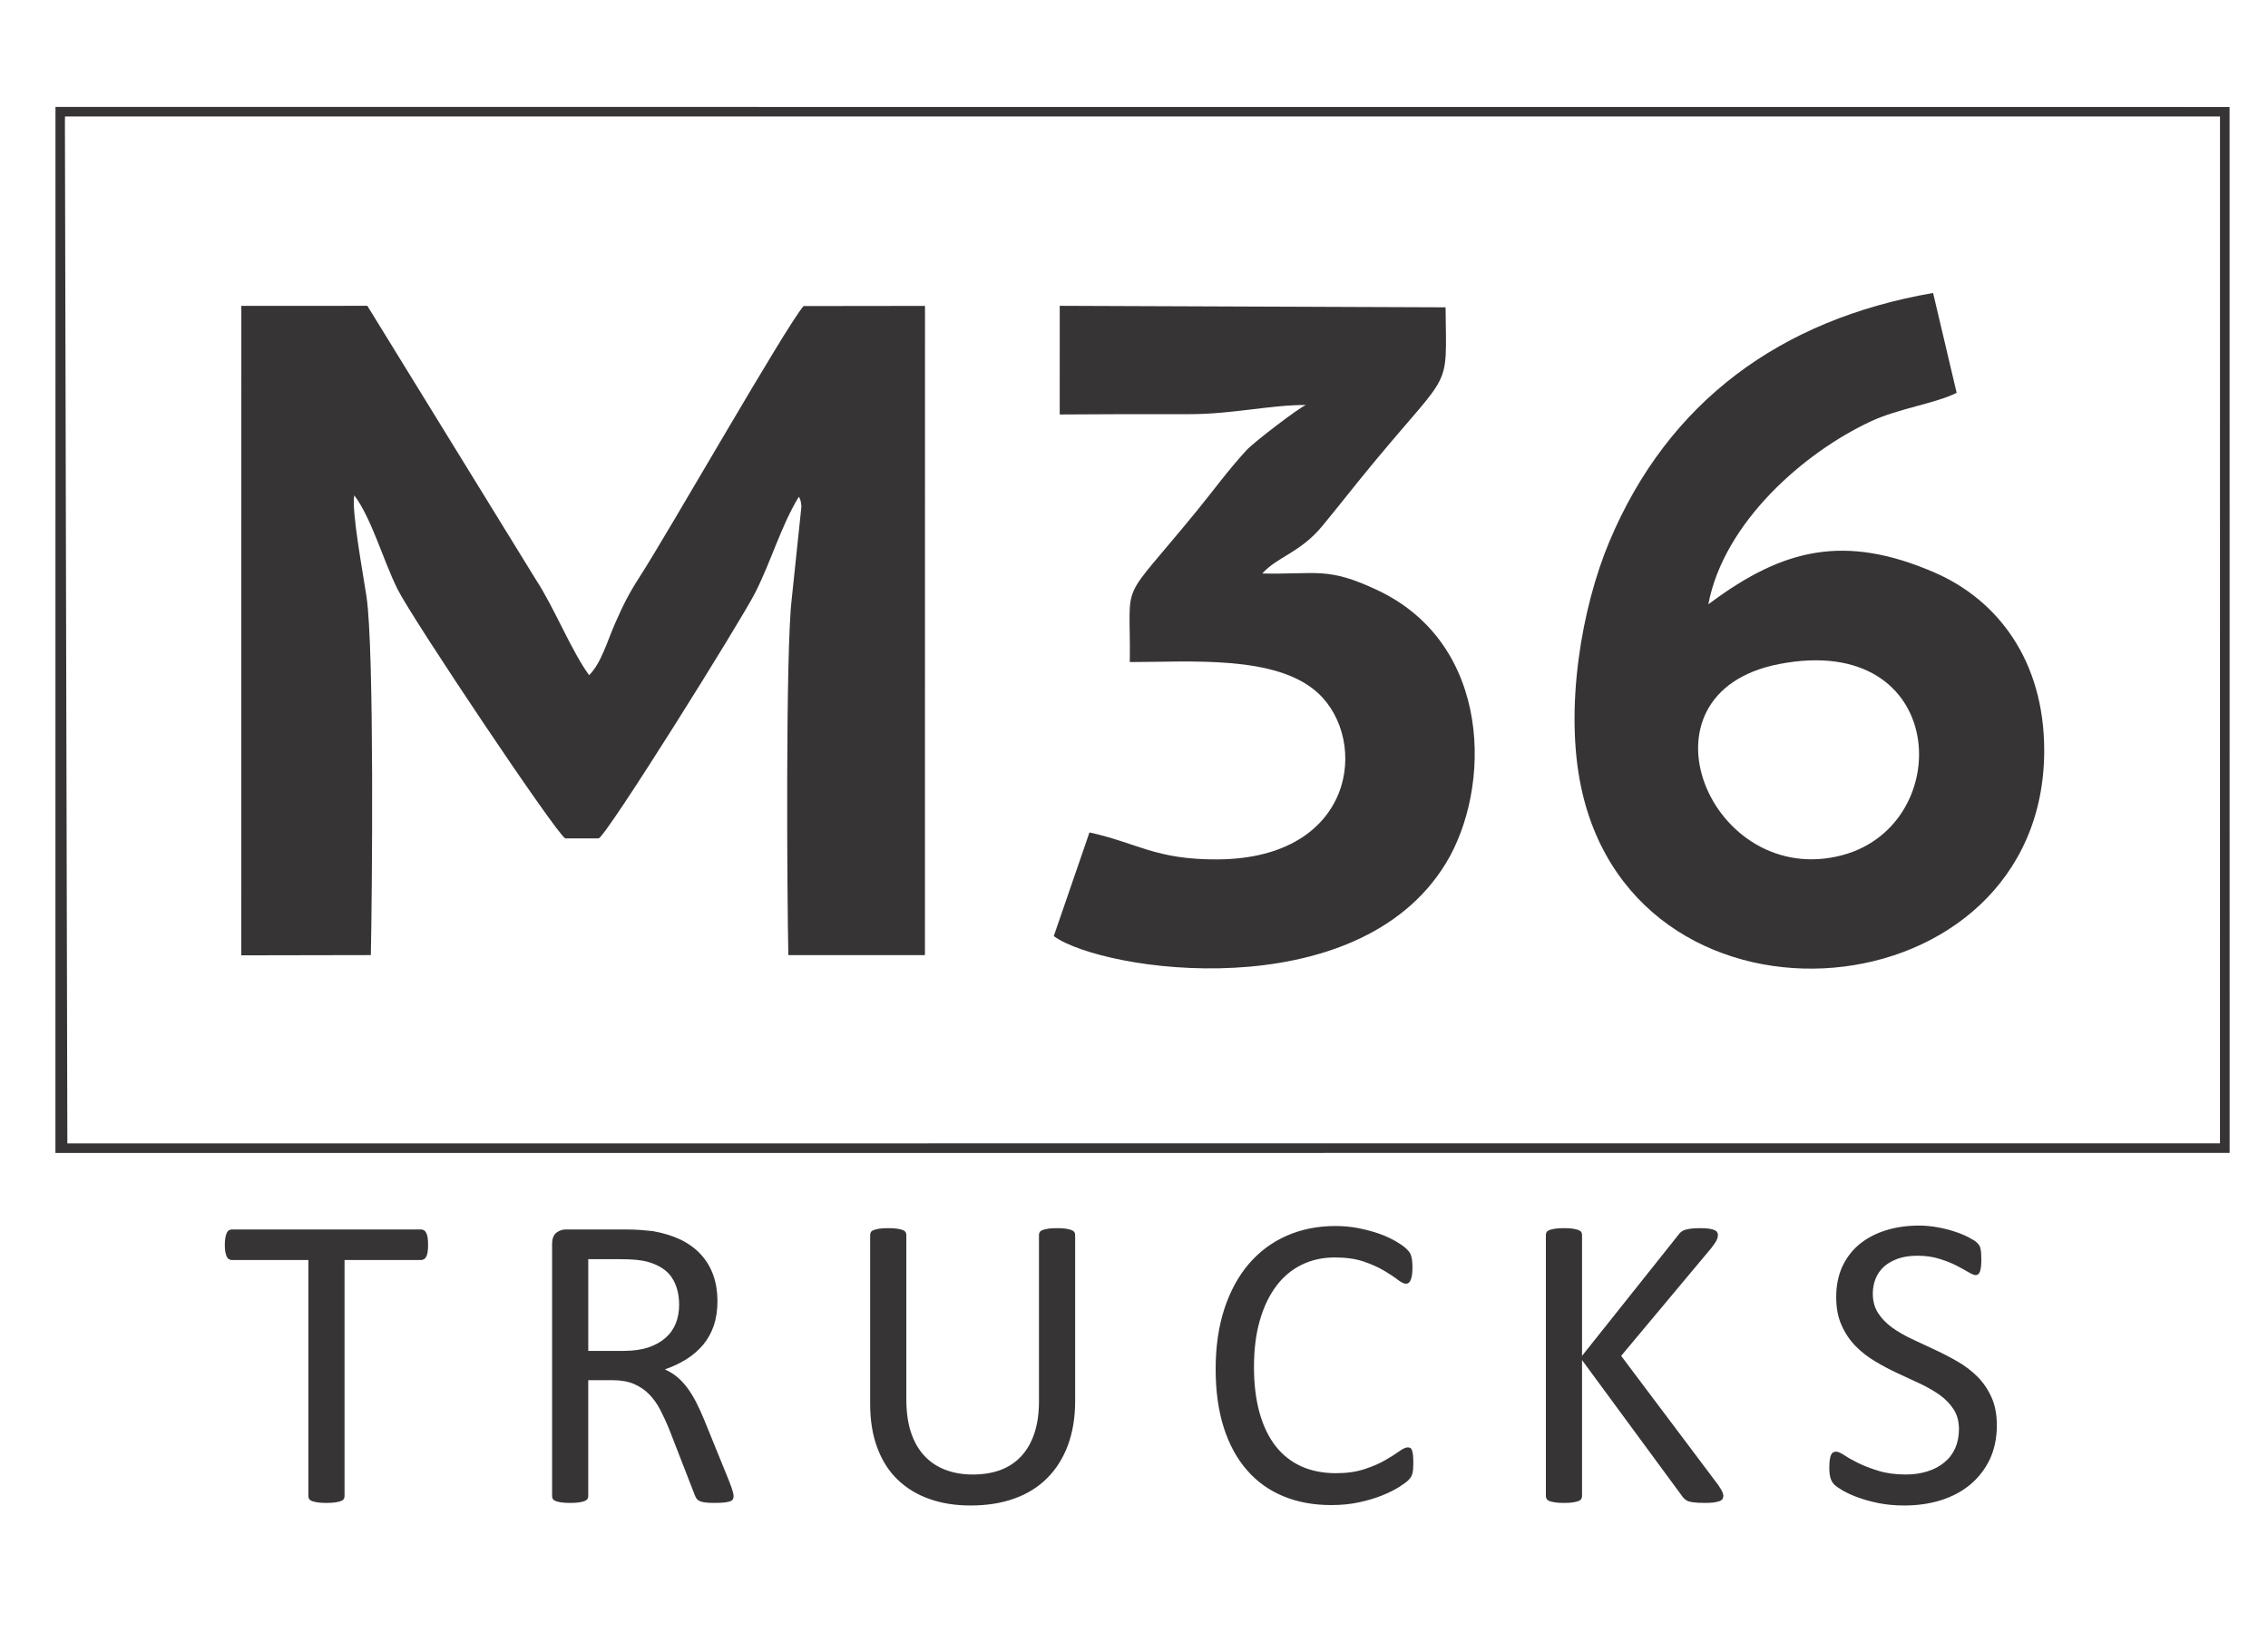
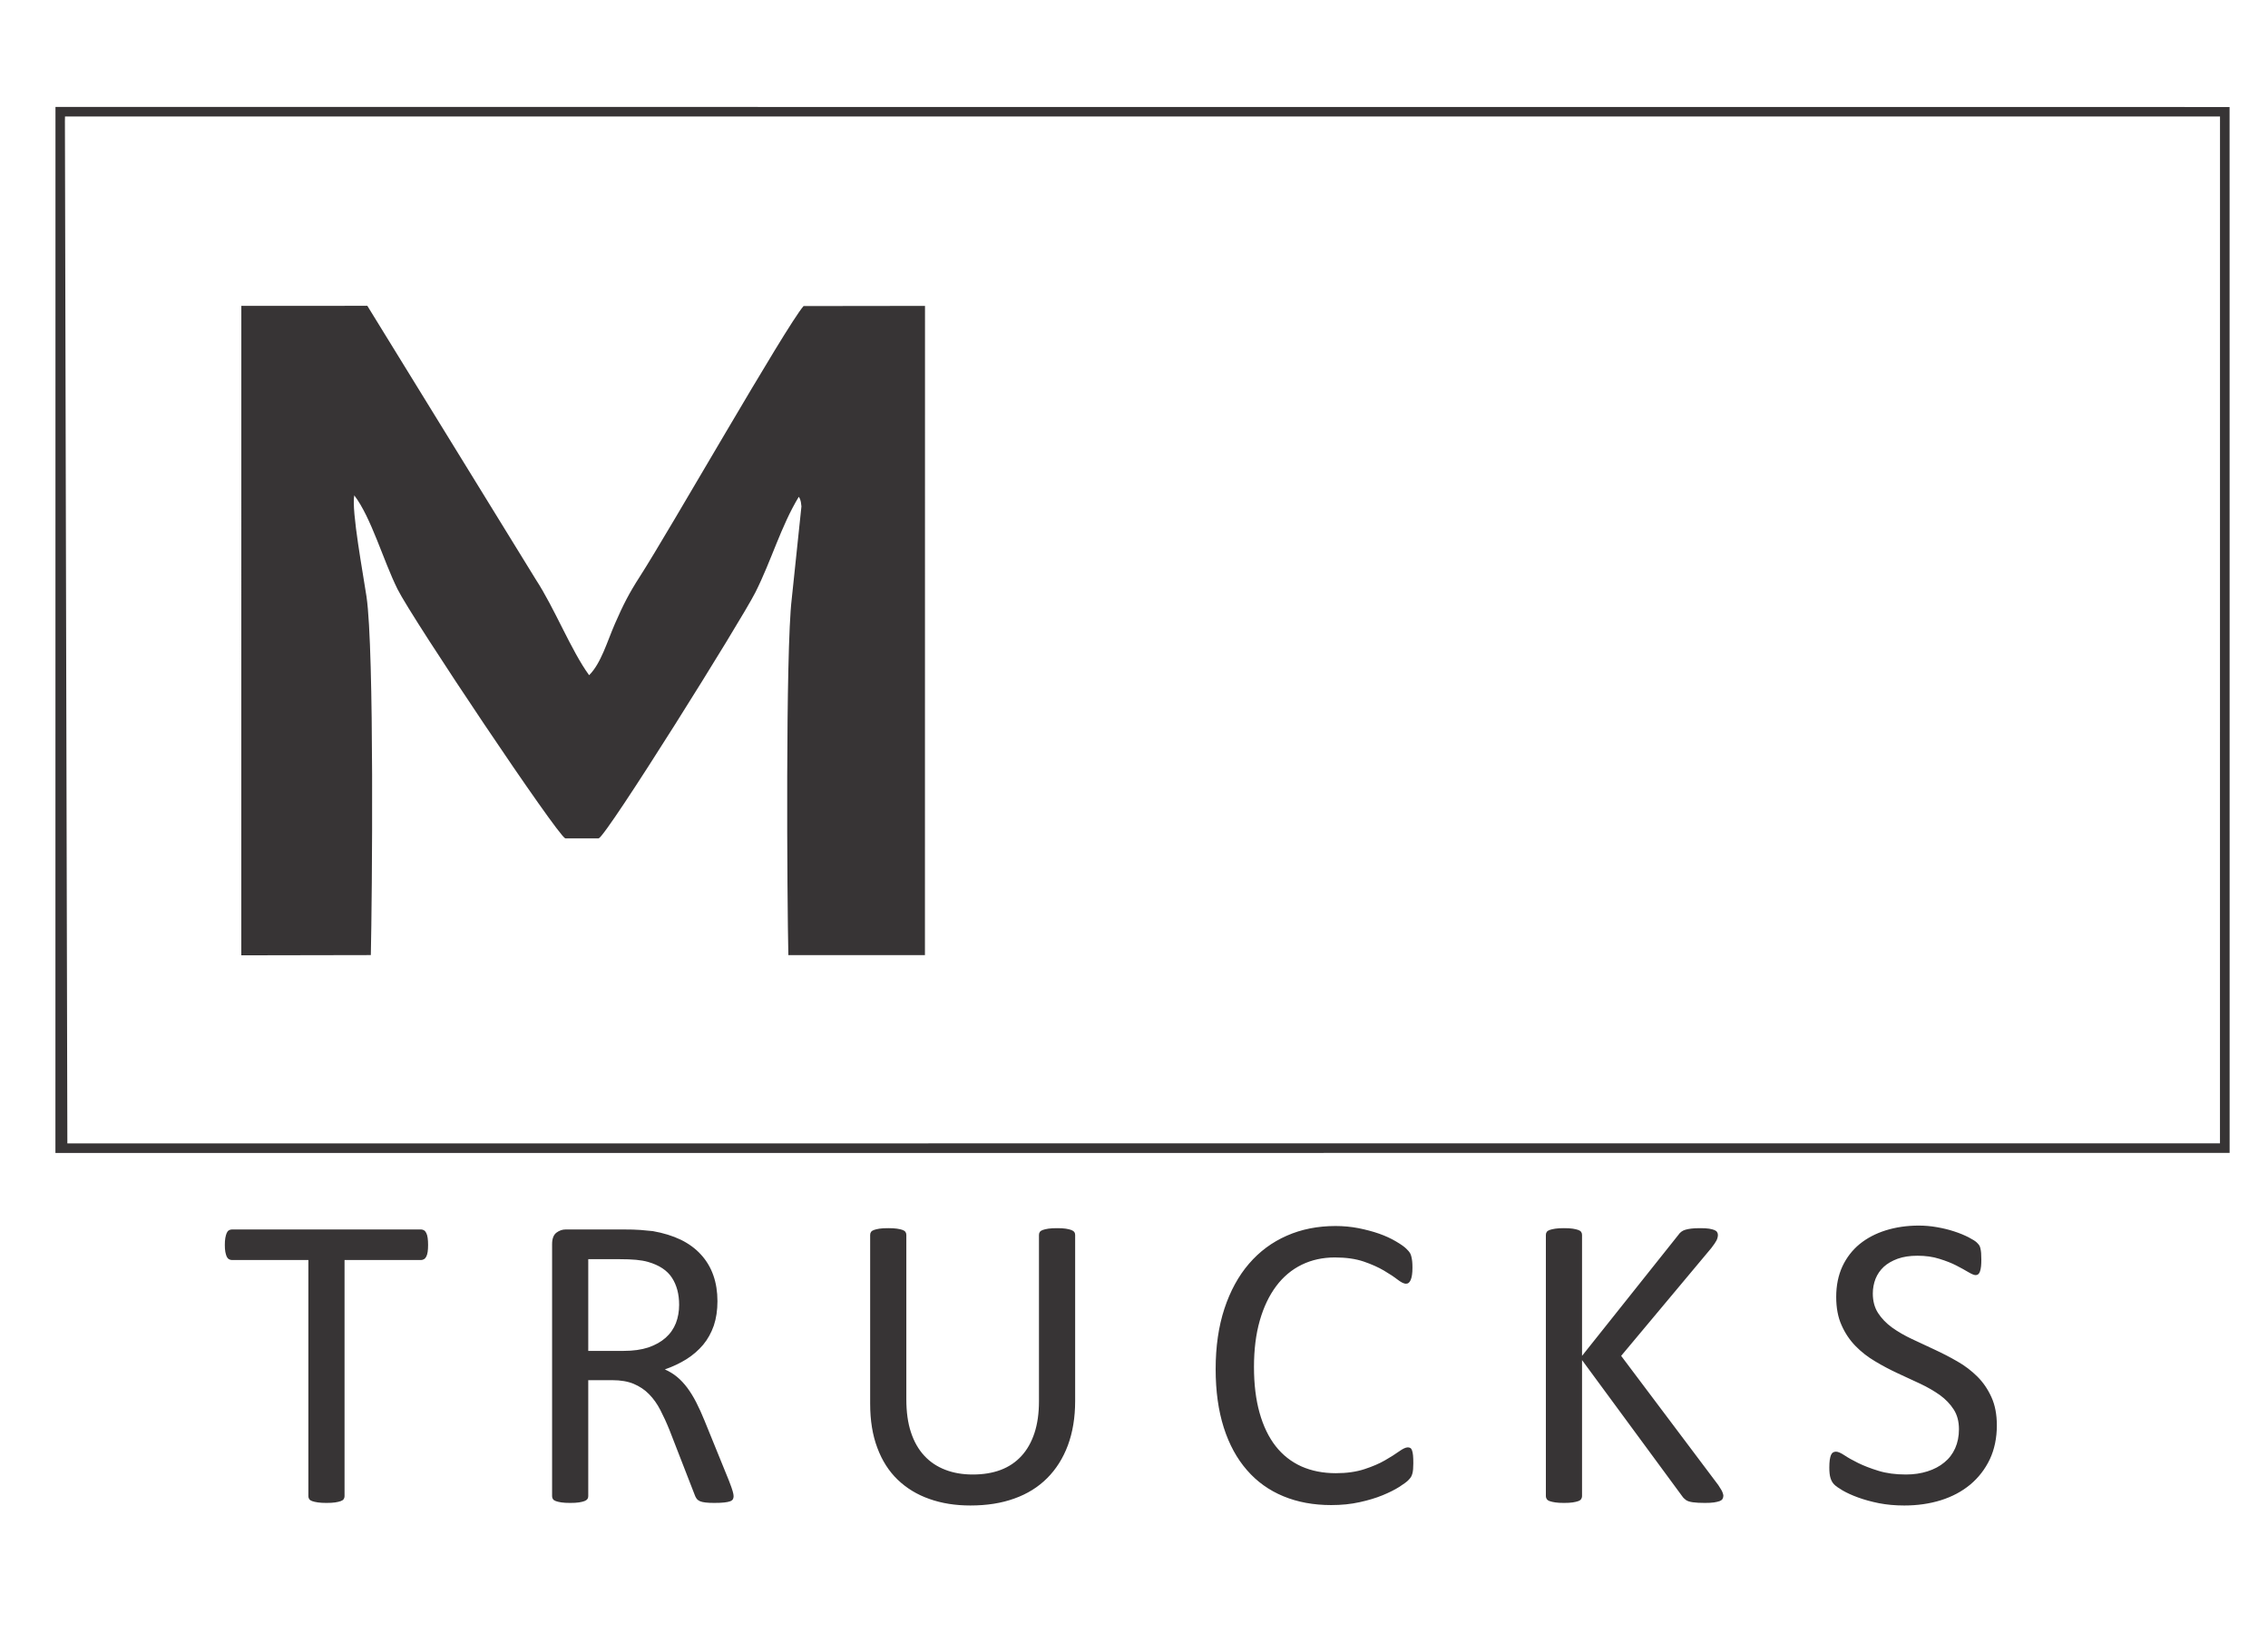
<svg xmlns="http://www.w3.org/2000/svg" xml:space="preserve" width="25mm" height="18mm" style="shape-rendering:geometricPrecision; text-rendering:geometricPrecision; image-rendering:optimizeQuality; fill-rule:evenodd; clip-rule:evenodd" viewBox="0 0 2500 1800">
  <defs>
    <style type="text/css">       .fil0 {fill:#373435}    .fil1 {fill:#373435;fill-rule:nonzero}     </style>
  </defs>
  <g id="Слой_x0020_1">
    <path class="fil0" d="M265.99 1053.02l142.78 -0.26c1.41,-63.12 3.92,-336.32 -4.76,-395.04 -3.53,-23.93 -16.81,-95.12 -13.5,-111.7 18.76,24.52 31.83,71.48 47.71,103.44 16.33,32.87 176.62,272.1 184.91,274.65l36.77 0.01c8.96,-2.9 156.89,-239.73 172.75,-271.16 17.6,-34.9 28.16,-72.89 47.86,-105.39 0.78,1.61 2.25,2.42 2.91,10.62l-10.71 102.1c-6.92,57.73 -5.07,331.72 -3.71,392.5l150.56 0.02 0.07 -715.63 -133.87 0.17c-19.93,23.1 -147.82,247.52 -180.62,298.42 -11.56,17.94 -18.08,30.65 -27.23,51.59 -8.61,19.7 -15.38,43.91 -28.52,56.87 -19.63,-26.8 -38.12,-73.93 -58.69,-105.37l-185.78 -301.78 -138.89 0.08 -0.04 715.86z" />
-     <path class="fil0" d="M1961.05 731.98c187,-36.28 196.19,176.78 69.92,210.58 -144.97,38.82 -236.33,-178.3 -69.92,-210.58zm-77.97 -65.99c17.38,-90.58 105.83,-167.43 179.17,-201.56 30.62,-14.25 70.19,-19.41 94.56,-31.4l-25.97 -110.11c-168.59,29.21 -291.85,119.86 -356.7,273.69 -31.15,73.9 -49.6,184.68 -31.24,271.3 62.05,292.82 510.63,250.63 510.42,-40.93 -0.07,-98.34 -50.82,-165.56 -121.07,-195.99 -99.49,-43.1 -166.98,-25.54 -245.63,32.51 -0.79,0.59 -2.28,1.78 -3.54,2.49z" />
-     <path class="fil0" d="M1168.14 359.49l-0.03 97.37c47.67,-0.41 95.42,-0.41 143.12,-0.35 47.16,0.06 88.26,-10.17 128.36,-10.13 -6.99,2.49 -57.15,40.71 -65.44,49.71 -20.54,22.3 -35.67,43.44 -54.36,66.32 -88.67,108.61 -73.06,71.1 -74.42,167.35 65.68,0.05 161.69,-8.23 207.58,34.28 56.3,52.16 40.62,181.99 -110.12,183.23 -69.2,0.57 -89.56,-18.35 -141.91,-29.71l-39.35 114.3c53.72,39.11 333.99,80.48 432.1,-80.11 50.57,-82.79 51.53,-241.05 -74.74,-300.95 -55.7,-26.42 -66.89,-17.41 -127.54,-18.65 16.91,-18.85 41.67,-22.64 66.34,-52.56 19.86,-24.09 36.7,-45.84 56.47,-69.68 86.95,-104.89 80.07,-77.81 79.25,-171.17l-425.31 -1.66 0 22.41z" />
    <path class="fil0" d="M71.56 133.62l0.09 -5.25 2375.45 0 -0.04 1131.9 -2372.81 0.05 -2.69 -1126.7zm-10.47 1137.23l2396.6 -0.03 -0.05 -1152.85 -2396.49 -0.1 -0.06 1152.98z" />
    <path class="fil1" d="M471.88 1372.28c0,2.92 -0.16,5.45 -0.47,7.59 -0.32,2.13 -0.8,3.88 -1.51,5.22 -0.71,1.27 -1.5,2.29 -2.53,2.85 -1.03,0.63 -2.14,0.95 -3.32,0.95l-84.26 0 0 260.28c0,1.27 -0.32,2.3 -0.95,3.24 -0.63,0.96 -1.65,1.67 -3.24,2.22 -1.5,0.56 -3.57,1.03 -6.1,1.43 -2.61,0.4 -5.77,0.55 -9.65,0.55 -3.72,0 -6.88,-0.15 -9.49,-0.55 -2.61,-0.4 -4.74,-0.87 -6.25,-1.43 -1.58,-0.55 -2.61,-1.26 -3.25,-2.22 -0.63,-0.94 -0.94,-1.97 -0.94,-3.24l0 -260.28 -84.26 0c-1.19,0 -2.29,-0.32 -3.32,-0.95 -1.04,-0.56 -1.82,-1.58 -2.46,-2.85 -0.55,-1.34 -1.11,-3.09 -1.5,-5.22 -0.4,-2.14 -0.55,-4.67 -0.55,-7.59 0,-2.93 0.15,-5.54 0.55,-7.76 0.39,-2.21 0.95,-4.04 1.5,-5.38 0.64,-1.42 1.42,-2.45 2.46,-3.01 1.03,-0.63 2.13,-0.94 3.32,-0.94l208.39 0c1.18,0 2.29,0.31 3.32,0.94 1.03,0.56 1.82,1.59 2.53,3.01 0.71,1.34 1.19,3.17 1.51,5.38 0.31,2.22 0.47,4.83 0.47,7.76zm336.76 276.89c0,1.27 -0.23,2.3 -0.71,3.24 -0.48,0.96 -1.42,1.75 -3.01,2.38 -1.5,0.56 -3.71,1.03 -6.49,1.34 -2.76,0.33 -6.48,0.48 -11.07,0.48 -4.04,0 -7.36,-0.15 -9.89,-0.48 -2.53,-0.31 -4.59,-0.78 -6.16,-1.5 -1.51,-0.71 -2.7,-1.66 -3.57,-2.93 -0.87,-1.18 -1.59,-2.76 -2.22,-4.58l-27.53 -70.81c-3.24,-8.07 -6.64,-15.43 -10.13,-22.15 -3.47,-6.73 -7.59,-12.5 -12.41,-17.41 -4.75,-4.9 -10.45,-8.62 -16.94,-11.39 -6.48,-2.69 -14.31,-4.04 -23.41,-4.04l-26.67 0 0 127.85c0,1.27 -0.31,2.3 -1.02,3.24 -0.71,0.96 -1.82,1.67 -3.24,2.22 -1.51,0.56 -3.49,1.03 -6.02,1.43 -2.61,0.4 -5.77,0.55 -9.65,0.55 -3.88,0 -7.04,-0.15 -9.65,-0.55 -2.53,-0.4 -4.6,-0.87 -6.1,-1.43 -1.57,-0.55 -2.61,-1.26 -3.24,-2.22 -0.63,-0.86 -0.94,-1.97 -0.94,-3.24l0 -277.77c0,-6.01 1.57,-10.2 4.74,-12.66 3.16,-2.36 6.56,-3.55 10.13,-3.55l63.76 0c7.59,0 13.85,0.15 18.91,0.55 4.99,0.39 9.49,0.87 13.53,1.27 11.63,2.05 21.84,5.22 30.78,9.49 8.86,4.35 16.29,9.81 22.31,16.45 6.08,6.65 10.59,14.25 13.6,22.86 3.01,8.55 4.51,18.05 4.51,28.41 0,9.97 -1.34,18.99 -4.03,26.98 -2.77,7.91 -6.65,14.95 -11.71,21.05 -5.15,6.08 -11.23,11.39 -18.35,15.9 -7.13,4.43 -15.04,8.23 -23.9,11.3 4.99,2.22 9.42,4.91 13.45,8.23 4.04,3.33 7.75,7.36 11.24,11.95 3.47,4.67 6.8,10.05 9.88,16.06 3.09,6.02 6.17,12.82 9.26,20.42l26.9 66.14c2.14,5.53 3.56,9.49 4.12,11.7 0.63,2.22 0.94,3.96 0.94,5.22zm-60.04 -210.92c0,-11.7 -2.61,-21.68 -7.92,-29.83 -5.22,-8.06 -14,-13.91 -26.42,-17.48 -3.87,-1.11 -8.23,-1.82 -13.06,-2.29 -4.9,-0.47 -11.23,-0.71 -19.14,-0.71l-33.63 0 0 101.1 38.92 0c10.53,0 19.63,-1.26 27.3,-3.79 7.6,-2.61 14,-6.17 19.07,-10.68 5.15,-4.59 8.86,-9.97 11.31,-16.14 2.38,-6.18 3.57,-12.9 3.57,-20.18zm436.53 106.02c0,18.2 -2.7,34.49 -8,48.81 -5.3,14.24 -12.97,26.34 -22.86,36.24 -9.9,9.89 -21.91,17.4 -36.16,22.46 -14.16,5.14 -30.29,7.67 -48.42,7.67 -16.53,0 -31.57,-2.36 -45.17,-7.19 -13.6,-4.74 -25.24,-11.87 -34.97,-21.2 -9.73,-9.34 -17.24,-21.04 -22.46,-35.13 -5.31,-14.01 -7.92,-30.22 -7.92,-48.65l0 -186.08c0,-1.27 0.32,-2.38 0.95,-3.25 0.64,-0.94 1.66,-1.66 3.25,-2.21 1.57,-0.55 3.55,-1.03 6.08,-1.43 2.46,-0.39 5.7,-0.55 9.82,-0.55 3.72,0 6.88,0.16 9.49,0.55 2.69,0.4 4.74,0.88 6.17,1.43 1.51,0.55 2.53,1.27 3.16,2.21 0.63,0.87 0.96,1.98 0.96,3.25l0 181.17c0,13.84 1.65,26.03 5.06,36.31 3.4,10.37 8.31,18.99 14.71,25.87 6.33,6.89 14.08,12.03 23.1,15.51 8.94,3.48 19.07,5.23 30.38,5.23 11.47,0 21.76,-1.67 30.78,-5.07 9.02,-3.41 16.62,-8.55 22.86,-15.35 6.25,-6.8 11,-15.19 14.32,-25.24 3.32,-10.05 4.99,-21.75 4.99,-35.21l0 -183.22c0,-1.27 0.31,-2.38 0.94,-3.25 0.64,-0.94 1.67,-1.66 3.25,-2.21 1.58,-0.55 3.64,-1.03 6.17,-1.43 2.61,-0.39 5.77,-0.55 9.73,-0.55 3.72,0 6.81,0.16 9.42,0.55 2.53,0.4 4.59,0.88 6.01,1.43 1.5,0.55 2.61,1.27 3.32,2.21 0.71,0.87 1.04,1.98 1.04,3.25l0 183.07zm372.75 68.67c0,2.45 -0.07,4.58 -0.23,6.48 -0.17,1.82 -0.4,3.41 -0.8,4.83 -0.39,1.35 -0.87,2.61 -1.5,3.72 -0.63,1.04 -1.74,2.38 -3.24,3.88 -1.59,1.58 -4.83,3.95 -9.73,7.12 -4.99,3.16 -11.16,6.25 -18.51,9.26 -7.36,3 -15.75,5.53 -25.24,7.59 -9.57,2.14 -19.94,3.17 -31.25,3.17 -19.47,0 -37.11,-3.24 -52.77,-9.74 -15.67,-6.49 -29.12,-16.06 -40.11,-28.79 -11.08,-12.66 -19.62,-28.32 -25.56,-46.92 -5.93,-18.67 -8.94,-40.11 -8.94,-64.4 0,-24.92 3.24,-47.07 9.65,-66.61 6.42,-19.46 15.43,-36.01 27.06,-49.53 11.63,-13.53 25.48,-23.81 41.7,-30.93 16.13,-7.13 34.09,-10.68 53.71,-10.68 8.71,0 17.17,0.79 25.32,2.37 8.23,1.66 15.82,3.64 22.79,6.09 6.96,2.46 13.12,5.3 18.59,8.55 5.38,3.16 9.17,5.85 11.23,7.91 2.14,2.05 3.48,3.64 4.11,4.74 0.64,1.03 1.11,2.3 1.51,3.8 0.39,1.51 0.71,3.25 0.95,5.23 0.23,2.05 0.32,4.43 0.32,7.19 0,3.17 -0.17,5.78 -0.48,7.91 -0.32,2.22 -0.79,4.04 -1.42,5.54 -0.56,1.42 -1.35,2.53 -2.22,3.24 -0.79,0.72 -1.9,1.04 -3.09,1.04 -2.21,0 -5.22,-1.51 -9.17,-4.51 -3.88,-3.01 -8.86,-6.33 -15.04,-9.97 -6.17,-3.65 -13.6,-6.97 -22.38,-9.98 -8.86,-2.99 -19.39,-4.5 -31.65,-4.5 -13.45,0 -25.63,2.68 -36.55,7.99 -11,5.38 -20.41,13.22 -28.17,23.58 -7.75,10.36 -13.84,23.02 -18.11,37.97 -4.28,14.95 -6.41,32.04 -6.41,51.19 0,19.06 2.06,35.92 6.17,50.55 4.12,14.64 10.05,26.9 17.72,36.71 7.67,9.81 17.17,17.25 28.33,22.32 11.23,4.97 23.88,7.5 38.05,7.5 11.95,0 22.47,-1.5 31.41,-4.43 8.94,-2.92 16.53,-6.16 22.78,-9.8 6.33,-3.65 11.47,-6.89 15.51,-9.81 4.11,-2.93 7.28,-4.43 9.57,-4.43 1.11,0 2.06,0.23 2.85,0.71 0.79,0.47 1.34,1.34 1.82,2.61 0.48,1.34 0.87,3.17 1.11,5.45 0.24,2.3 0.31,5.23 0.31,8.79zm341.76 35.75c0,1.27 -0.32,2.38 -0.88,3.41 -0.46,1.03 -1.57,1.82 -3.08,2.46 -1.58,0.55 -3.64,1.1 -6.25,1.5 -2.61,0.4 -6.01,0.55 -10.2,0.55 -5.39,0 -9.82,-0.23 -13.22,-0.71 -3.4,-0.48 -5.94,-1.27 -7.67,-2.53 -1.66,-1.27 -3.09,-2.61 -4.12,-4.2l-110.36 -150 0 150c0,1.11 -0.32,2.14 -0.95,3.17 -0.63,0.95 -1.66,1.74 -3.24,2.29 -1.5,0.56 -3.57,1.03 -6.1,1.43 -2.61,0.4 -5.77,0.55 -9.65,0.55 -3.72,0 -6.88,-0.15 -9.49,-0.55 -2.61,-0.4 -4.75,-0.87 -6.26,-1.43 -1.57,-0.55 -2.61,-1.34 -3.24,-2.29 -0.63,-1.03 -0.94,-2.06 -0.94,-3.17l0 -287.97c0,-1.27 0.31,-2.38 0.94,-3.25 0.63,-0.94 1.67,-1.66 3.24,-2.21 1.51,-0.55 3.65,-1.03 6.26,-1.43 2.61,-0.39 5.77,-0.55 9.49,-0.55 3.88,0 7.04,0.16 9.65,0.55 2.53,0.4 4.6,0.88 6.1,1.43 1.58,0.55 2.61,1.27 3.24,2.21 0.63,0.87 0.95,1.98 0.95,3.25l0 133.31 106.17 -133.31c0.95,-1.43 1.98,-2.54 3.25,-3.48 1.19,-0.96 2.68,-1.67 4.51,-2.22 1.74,-0.56 3.95,-0.95 6.48,-1.27 2.53,-0.31 5.85,-0.47 9.89,-0.47 3.96,0 7.2,0.16 9.73,0.55 2.46,0.4 4.43,0.95 5.86,1.51 1.5,0.63 2.53,1.42 3,2.37 0.56,0.87 0.87,1.89 0.87,3.01 0,1.97 -0.55,4.04 -1.5,6.01 -1.03,1.98 -2.93,4.82 -5.7,8.39l-99.45 118.91 107.05 142.4c2.69,4.03 4.28,6.73 4.74,8.23 0.56,1.42 0.88,2.69 0.88,3.55zm301.47 -77.68c0,14 -2.61,26.5 -7.75,37.5 -5.22,10.91 -12.43,20.25 -21.6,27.92 -9.18,7.6 -20.02,13.37 -32.44,17.25 -12.5,3.88 -25.87,5.77 -40.27,5.77 -10.04,0 -19.38,-0.86 -27.92,-2.53 -8.63,-1.73 -16.3,-3.87 -23.03,-6.33 -6.72,-2.44 -12.34,-5.05 -16.92,-7.67 -4.51,-2.69 -7.76,-4.9 -9.5,-6.8 -1.82,-1.82 -3.08,-4.19 -3.96,-7.04 -0.87,-2.85 -1.27,-6.65 -1.27,-11.39 0,-3.41 0.17,-6.25 0.48,-8.47 0.32,-2.21 0.79,-4.03 1.34,-5.38 0.64,-1.42 1.44,-2.37 2.38,-2.93 0.95,-0.55 1.98,-0.79 3.24,-0.79 2.14,0 5.22,1.35 9.19,3.96 3.87,2.61 8.93,5.46 15.19,8.55 6.16,3 13.6,5.93 22.38,8.61 8.7,2.7 18.83,4.05 30.22,4.05 8.71,0 16.61,-1.19 23.82,-3.49 7.2,-2.29 13.37,-5.54 18.51,-9.81 5.22,-4.19 9.17,-9.41 11.95,-15.59 2.76,-6.16 4.19,-13.21 4.19,-21.04 0,-8.46 -1.9,-15.75 -5.78,-21.76 -3.87,-6.01 -8.94,-11.31 -15.27,-15.9 -6.4,-4.51 -13.6,-8.7 -21.67,-12.5 -8.15,-3.8 -16.46,-7.6 -24.92,-11.55 -8.47,-3.95 -16.78,-8.31 -24.77,-13.14 -8.07,-4.74 -15.27,-10.36 -21.59,-16.84 -6.33,-6.49 -11.48,-14.08 -15.35,-22.87 -3.96,-8.7 -5.94,-19.14 -5.94,-31.32 0,-12.58 2.3,-23.74 6.81,-33.55 4.58,-9.73 10.91,-17.96 18.98,-24.61 8.15,-6.64 17.8,-11.7 28.96,-15.19 11.23,-3.47 23.26,-5.22 36.24,-5.22 6.64,0 13.28,0.56 20.01,1.75 6.73,1.18 13.06,2.68 18.99,4.66 5.93,1.9 11.24,4.12 15.9,6.48 4.59,2.38 7.67,4.36 9.1,5.78 1.51,1.51 2.45,2.61 2.93,3.49 0.47,0.86 0.79,1.97 1.11,3.24 0.31,1.34 0.54,2.93 0.71,4.83 0.15,1.81 0.23,4.19 0.23,7.19 0,2.77 -0.08,5.22 -0.31,7.44 -0.24,2.14 -0.63,3.96 -1.11,5.46 -0.4,1.42 -1.11,2.53 -1.9,3.24 -0.87,0.71 -1.82,1.03 -2.93,1.03 -1.73,0 -4.35,-1.11 -7.99,-3.24 -3.64,-2.22 -8.07,-4.59 -13.37,-7.36 -5.22,-2.69 -11.47,-5.14 -18.67,-7.35 -7.12,-2.3 -15.19,-3.41 -24.21,-3.41 -8.31,0 -15.58,1.11 -21.76,3.33 -6.17,2.29 -11.31,5.22 -15.34,8.94 -3.96,3.71 -6.96,8.06 -9.02,13.12 -1.98,5.15 -3.01,10.53 -3.01,16.23 0,8.3 1.9,15.5 5.78,21.52 3.87,6.01 9.01,11.3 15.42,15.98 6.49,4.66 13.77,8.86 22,12.73 8.15,3.88 16.53,7.76 25.07,11.71 8.48,3.95 16.86,8.23 25.01,12.98 8.23,4.66 15.5,10.28 21.99,16.69 6.41,6.41 11.55,13.93 15.51,22.71 3.95,8.69 5.93,18.98 5.93,30.93z" />
  </g>
</svg>